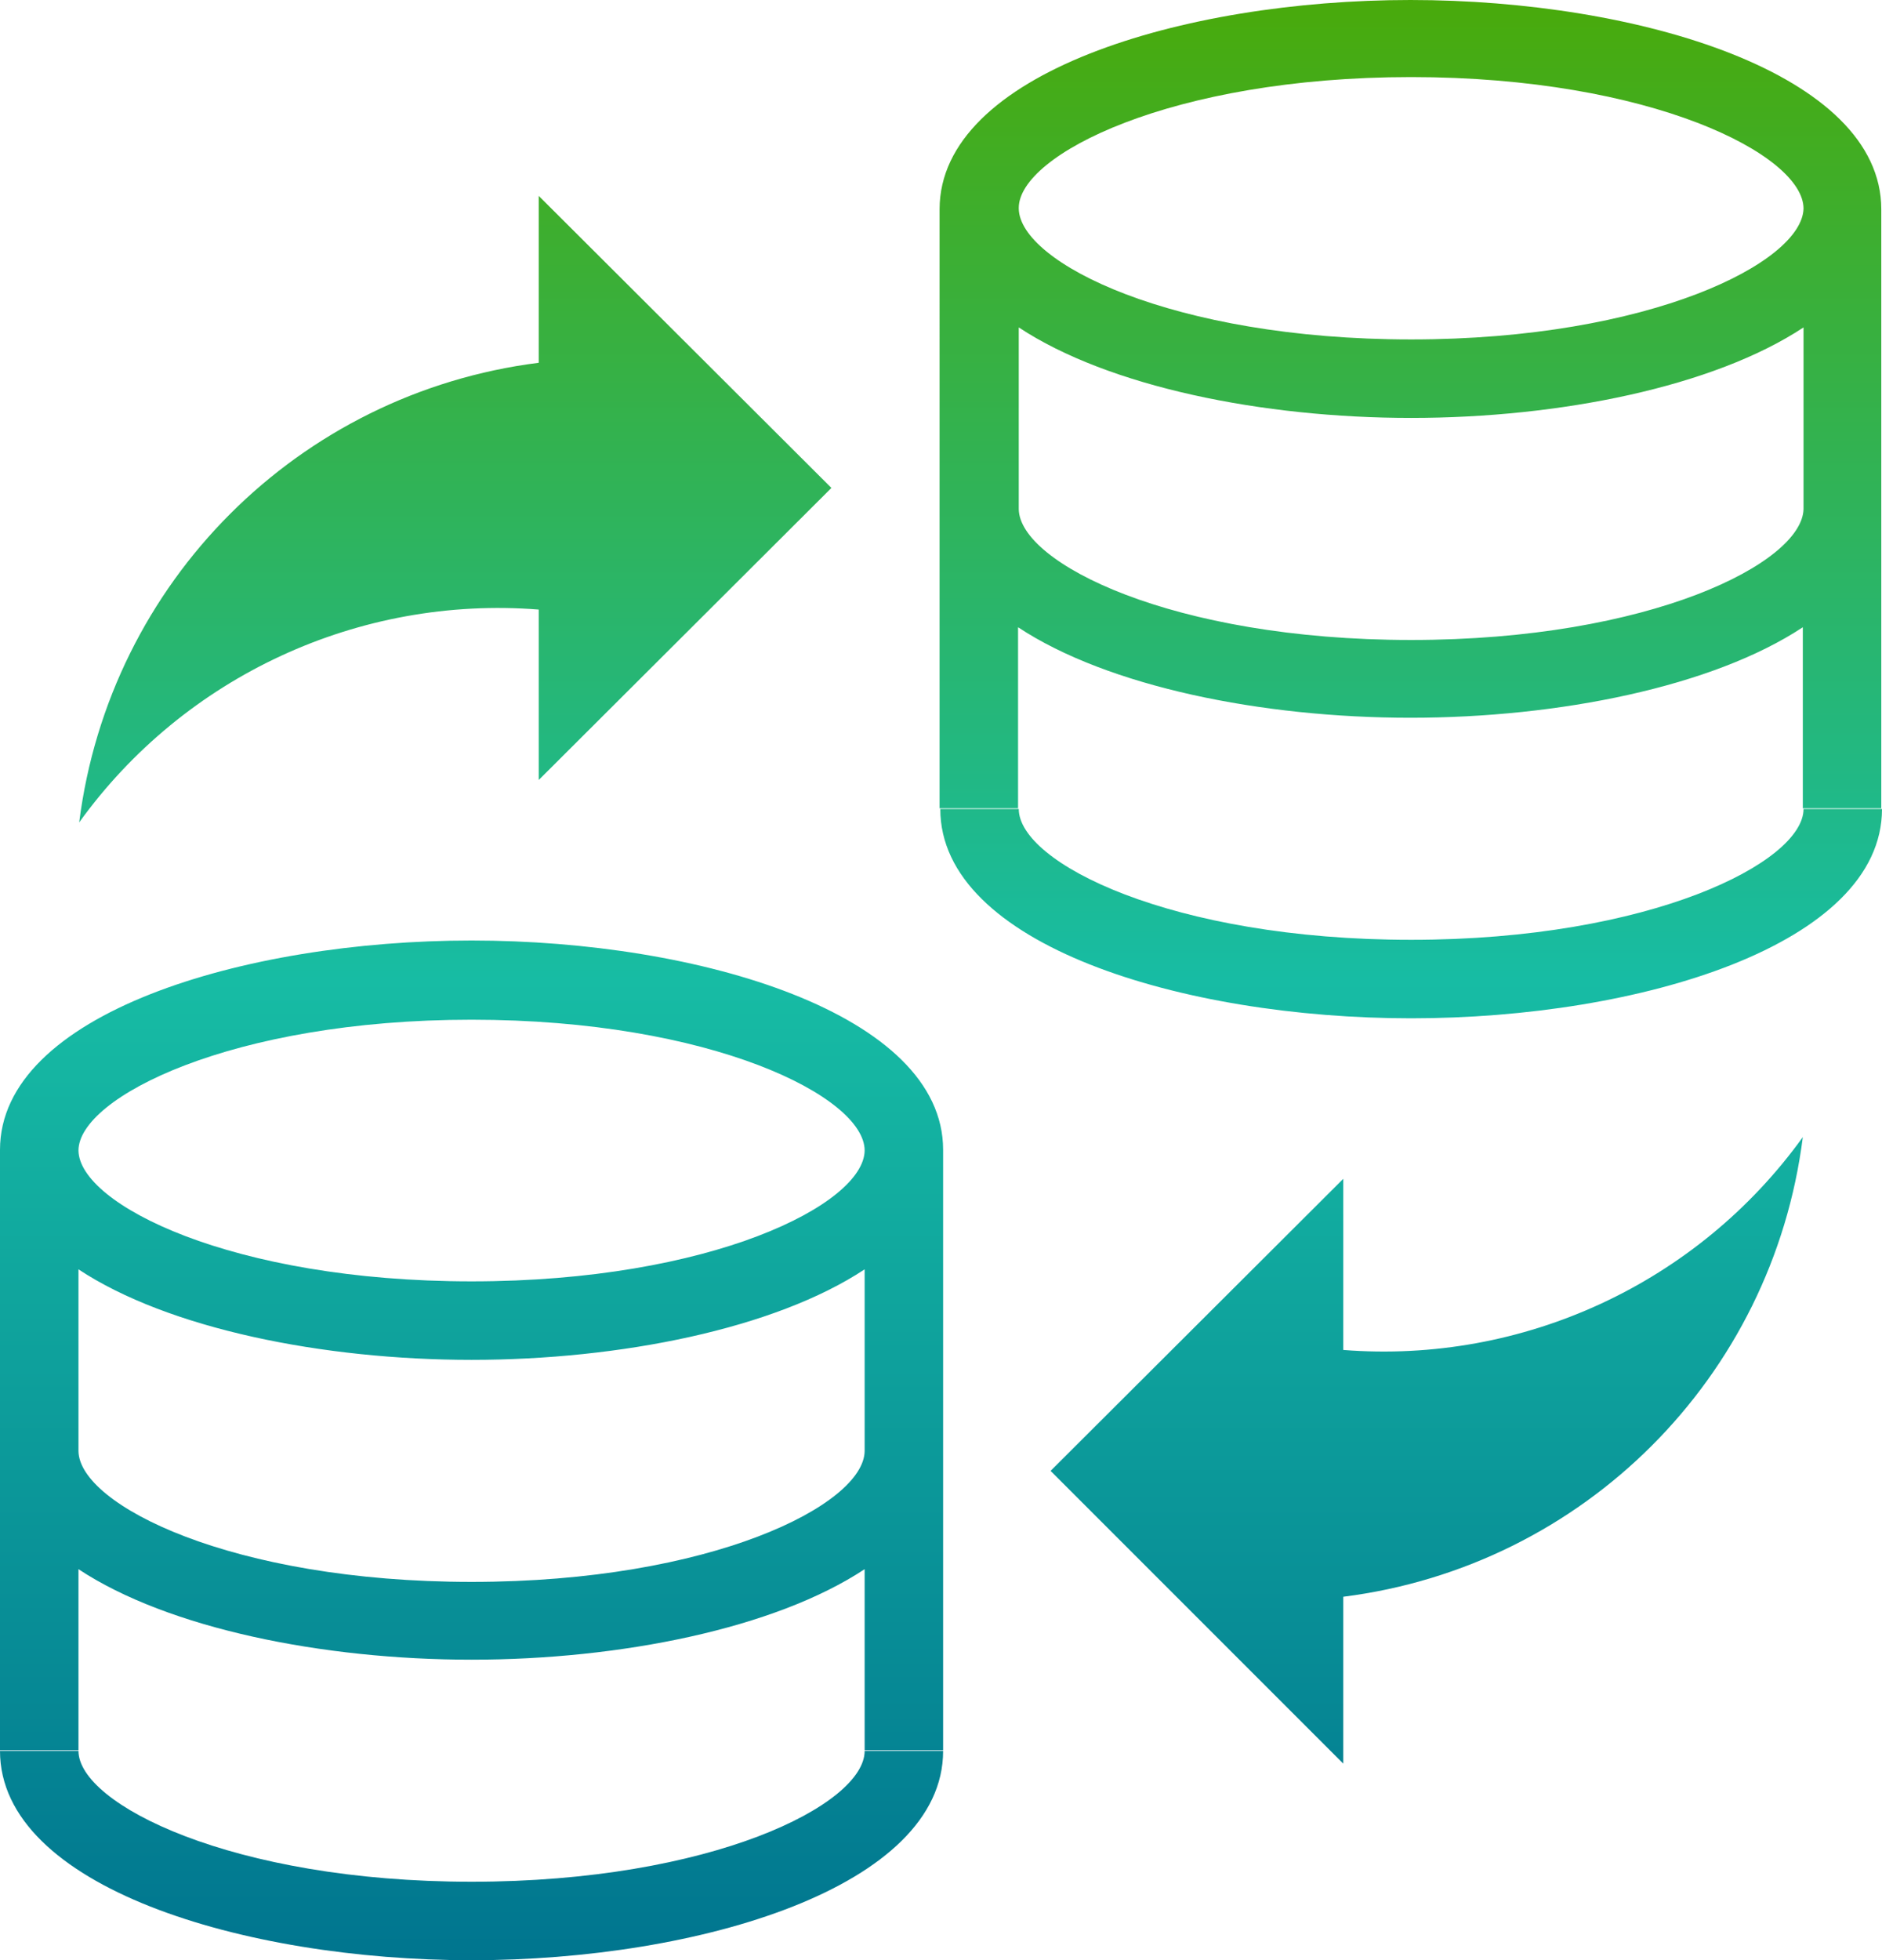
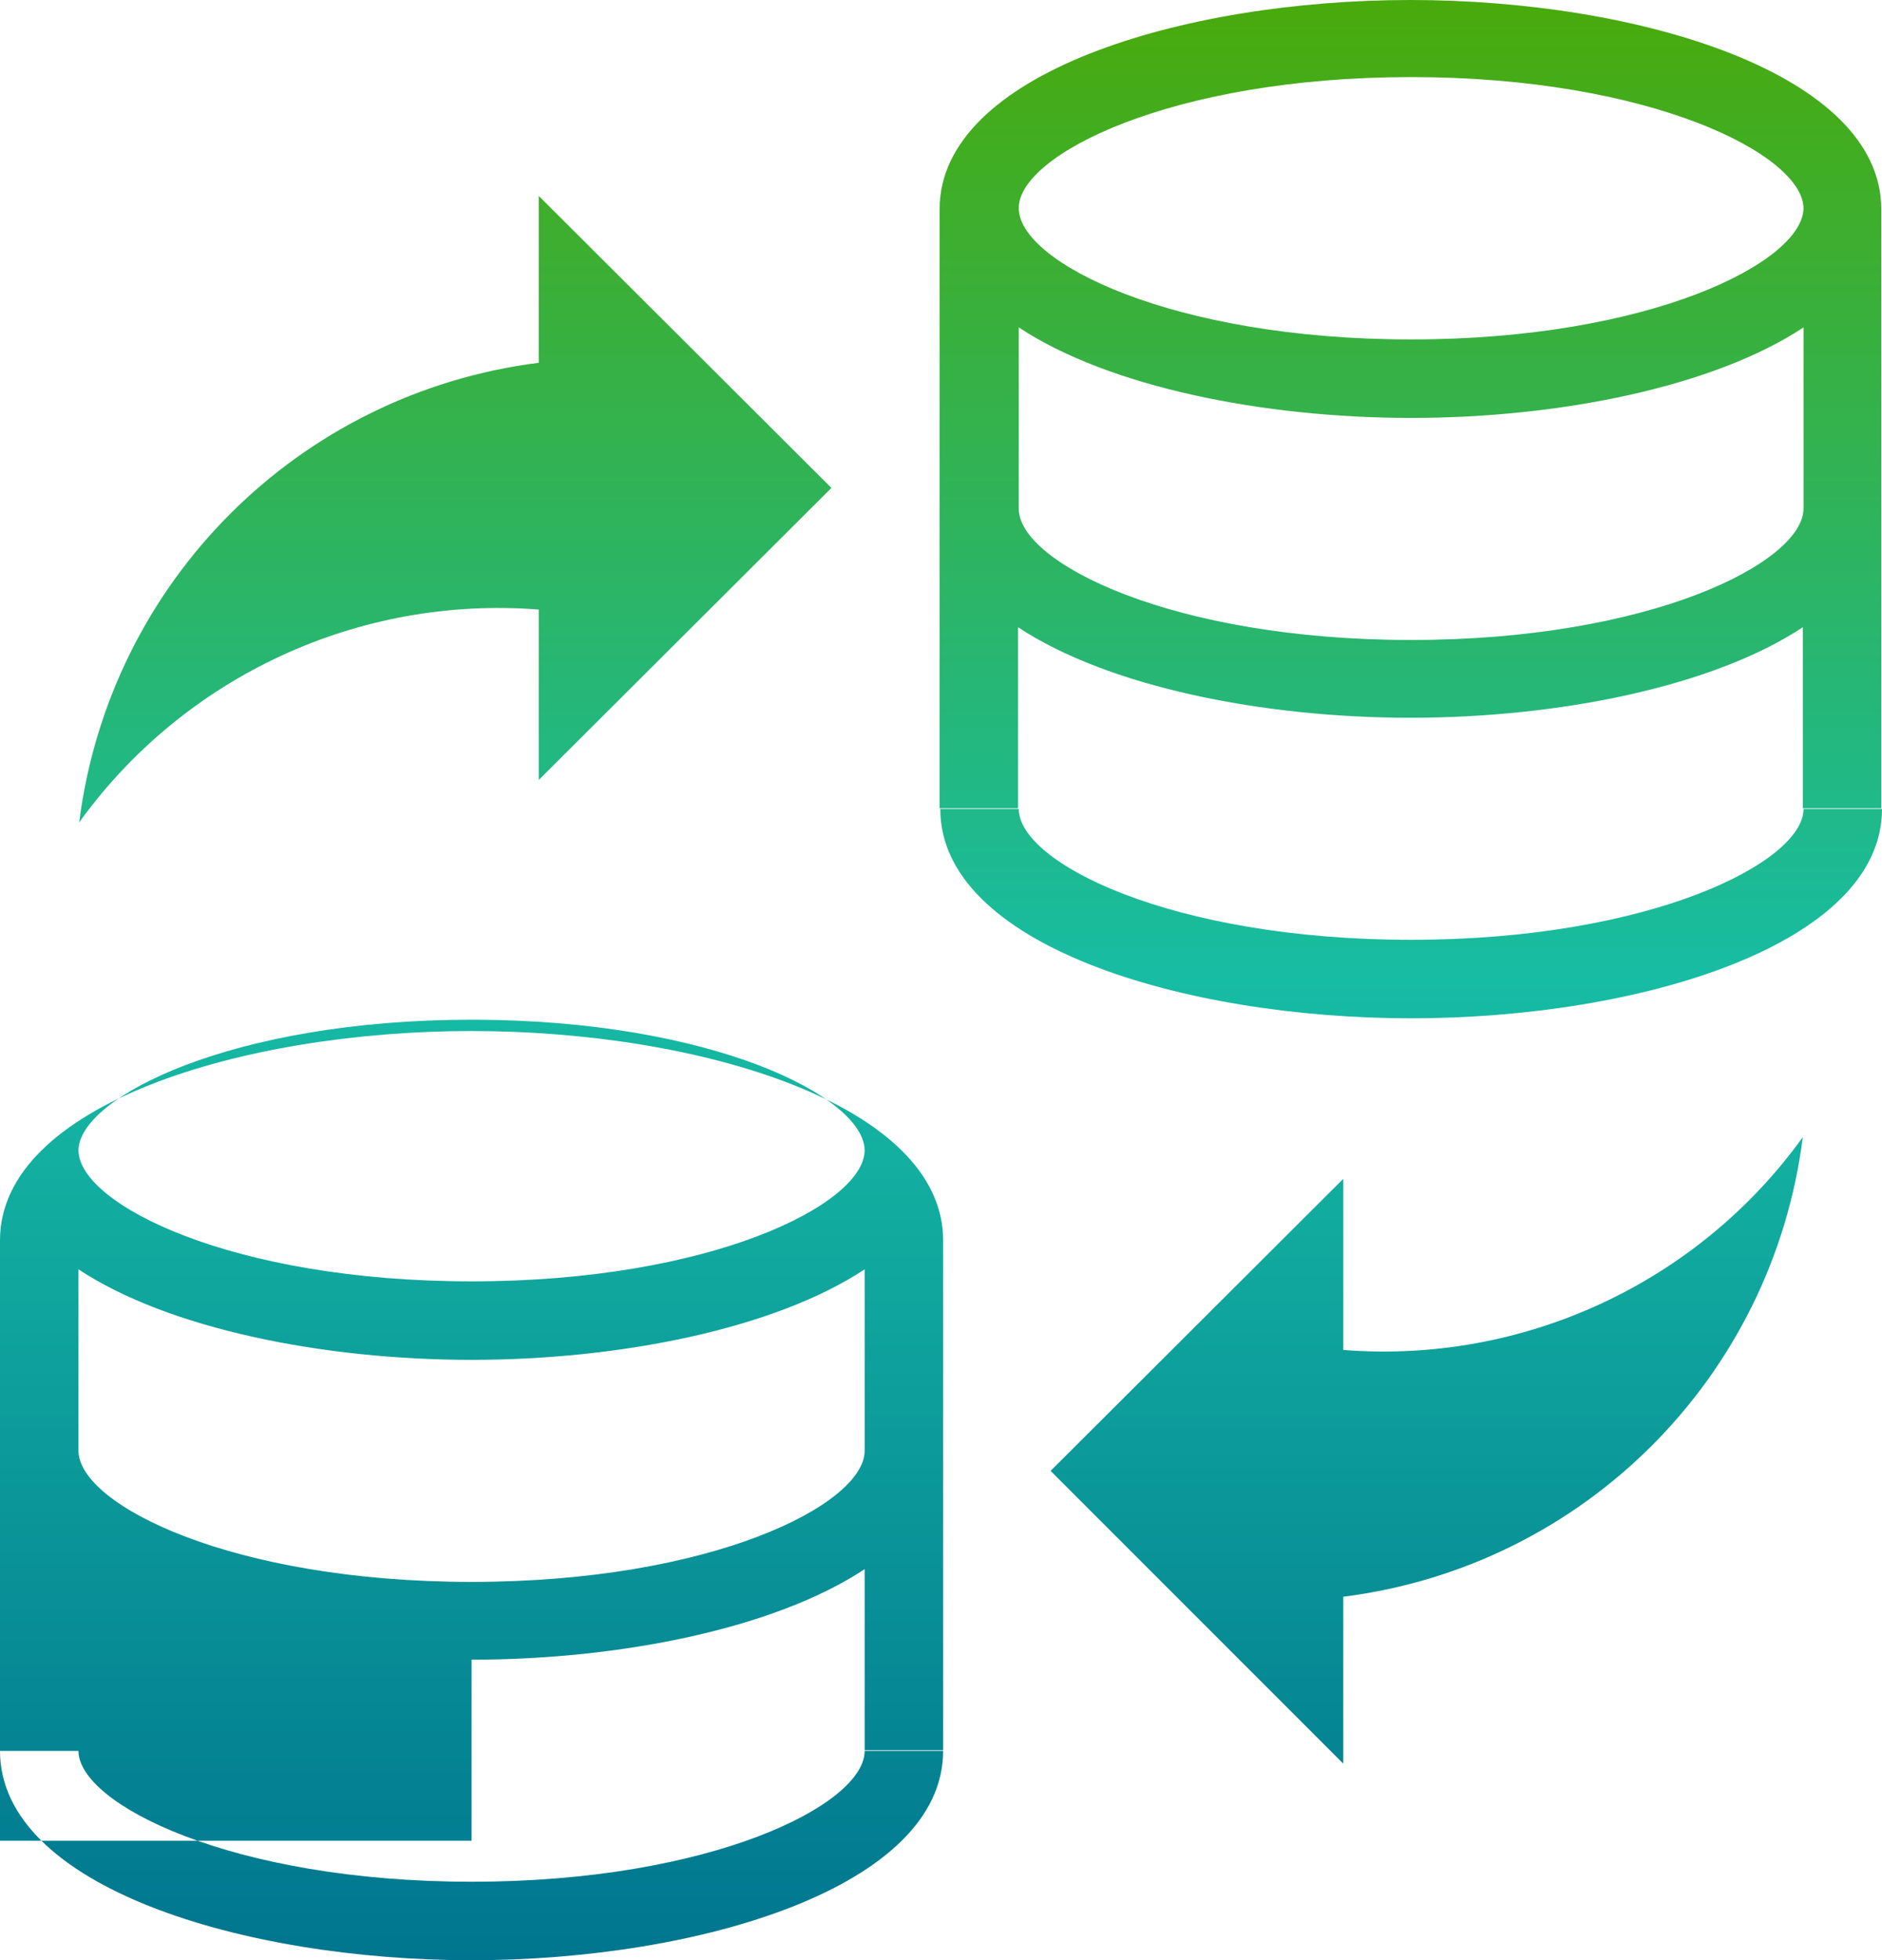
<svg xmlns="http://www.w3.org/2000/svg" id="Layer_2" viewBox="0 0 26.62 27.72">
  <defs>
    <style>.cls-1{fill:url(#linear-gradient);stroke-width:0px;}</style>
    <linearGradient id="linear-gradient" x1="13.31" y1="-656.01" x2="13.31" y2="-628.29" gradientTransform="translate(0 -628.29) scale(1 -1)" gradientUnits="userSpaceOnUse">
      <stop offset="0" stop-color="#00758f" />
      <stop offset=".5" stop-color="#17bca4" />
      <stop offset="1" stop-color="#49aa0b" />
    </linearGradient>
  </defs>
  <g id="Layer_1-2">
    <g id="Layer_1-2">
-       <path class="cls-1" d="M25.51,11.44h1.11c0,1.92-3.43,2.96-6.66,2.96s-6.66-1.04-6.66-2.96h1.11c0,.76,2.16,1.85,5.55,1.85s5.55-1.1,5.55-1.85ZM26.61,7.19h0v4.24h-1.11v-2.56c-1.27.84-3.45,1.28-5.55,1.28s-4.28-.44-5.55-1.28v2.56h-1.11v-4.24h0V2.96c0-1.92,3.43-2.96,6.66-2.96s6.66,1.04,6.66,2.96v4.24h0ZM14.41,2.95h0c.01.76,2.17,1.85,5.55,1.85s5.53-1.09,5.55-1.85h0c0-.76-2.16-1.86-5.55-1.86s-5.55,1.1-5.55,1.85h0ZM25.51,7.2v-2.57c-1.27.84-3.45,1.28-5.55,1.28s-4.28-.44-5.55-1.28v2.57c.01.76,2.17,1.85,5.55,1.85s5.53-1.09,5.55-1.85ZM13.34,16.28v4.23h0v4.24h-1.11v-2.56c-1.27.84-3.46,1.28-5.56,1.28s-4.29-.44-5.56-1.28v2.56H0v-4.25h0v-4.24c0-1.92,3.44-2.96,6.67-2.96s6.67,1.04,6.67,2.96h0v.02ZM1.11,16.27h0c.01.76,2.17,1.85,5.56,1.85s5.55-1.09,5.56-1.85h0c0-.76-2.17-1.85-5.56-1.85s-5.56,1.1-5.56,1.85ZM12.23,20.52v-2.57c-1.27.84-3.46,1.28-5.56,1.28s-4.29-.44-5.56-1.28v2.57c.01.76,2.17,1.85,5.56,1.85s5.55-1.09,5.56-1.85ZM6.67,26.61c-3.39,0-5.56-1.1-5.56-1.85H0c0,1.92,3.44,2.96,6.67,2.96s6.67-1.04,6.67-2.96h-1.11c0,.76-2.17,1.85-5.56,1.85ZM7.62,8.61v2.42l4.14-4.13L7.62,2.77v2.36c-3.4.43-6.07,3.1-6.5,6.5,1.49-2.07,3.96-3.21,6.5-3.01h0ZM19,19.09v-2.42l-4.14,4.13,4.14,4.14v-2.36c3.4-.43,6.07-3.1,6.5-6.5-1.49,2.07-3.96,3.21-6.5,3.01Z" />
+       <path class="cls-1" d="M25.51,11.44h1.11c0,1.92-3.43,2.96-6.66,2.96s-6.66-1.04-6.66-2.96h1.11c0,.76,2.16,1.85,5.55,1.85s5.55-1.1,5.55-1.85ZM26.61,7.19h0v4.24h-1.11v-2.56c-1.27.84-3.45,1.28-5.55,1.28s-4.28-.44-5.55-1.28v2.56h-1.11v-4.24h0V2.96c0-1.92,3.43-2.96,6.66-2.96s6.66,1.04,6.66,2.96v4.24h0ZM14.41,2.95h0c.01.76,2.17,1.85,5.55,1.85s5.53-1.09,5.55-1.85h0c0-.76-2.16-1.86-5.55-1.86s-5.55,1.1-5.55,1.85h0ZM25.51,7.2v-2.57c-1.27.84-3.45,1.28-5.55,1.28s-4.28-.44-5.55-1.28v2.57c.01.76,2.17,1.85,5.55,1.85s5.53-1.09,5.55-1.85ZM13.34,16.28v4.23h0v4.24h-1.11v-2.56c-1.27.84-3.46,1.28-5.56,1.28v2.56H0v-4.25h0v-4.24c0-1.92,3.44-2.96,6.67-2.96s6.67,1.04,6.67,2.96h0v.02ZM1.11,16.27h0c.01.76,2.17,1.85,5.56,1.85s5.55-1.09,5.56-1.85h0c0-.76-2.17-1.85-5.56-1.85s-5.56,1.1-5.56,1.85ZM12.23,20.52v-2.57c-1.27.84-3.46,1.28-5.56,1.28s-4.29-.44-5.56-1.28v2.57c.01.76,2.17,1.85,5.56,1.85s5.55-1.09,5.56-1.85ZM6.67,26.61c-3.39,0-5.56-1.1-5.56-1.85H0c0,1.92,3.44,2.96,6.67,2.96s6.67-1.04,6.67-2.96h-1.11c0,.76-2.17,1.85-5.56,1.85ZM7.62,8.61v2.42l4.14-4.13L7.62,2.77v2.36c-3.4.43-6.07,3.1-6.5,6.5,1.49-2.07,3.96-3.21,6.5-3.01h0ZM19,19.09v-2.42l-4.14,4.13,4.14,4.14v-2.36c3.4-.43,6.07-3.1,6.5-6.5-1.49,2.07-3.96,3.21-6.5,3.01Z" />
    </g>
  </g>
</svg>